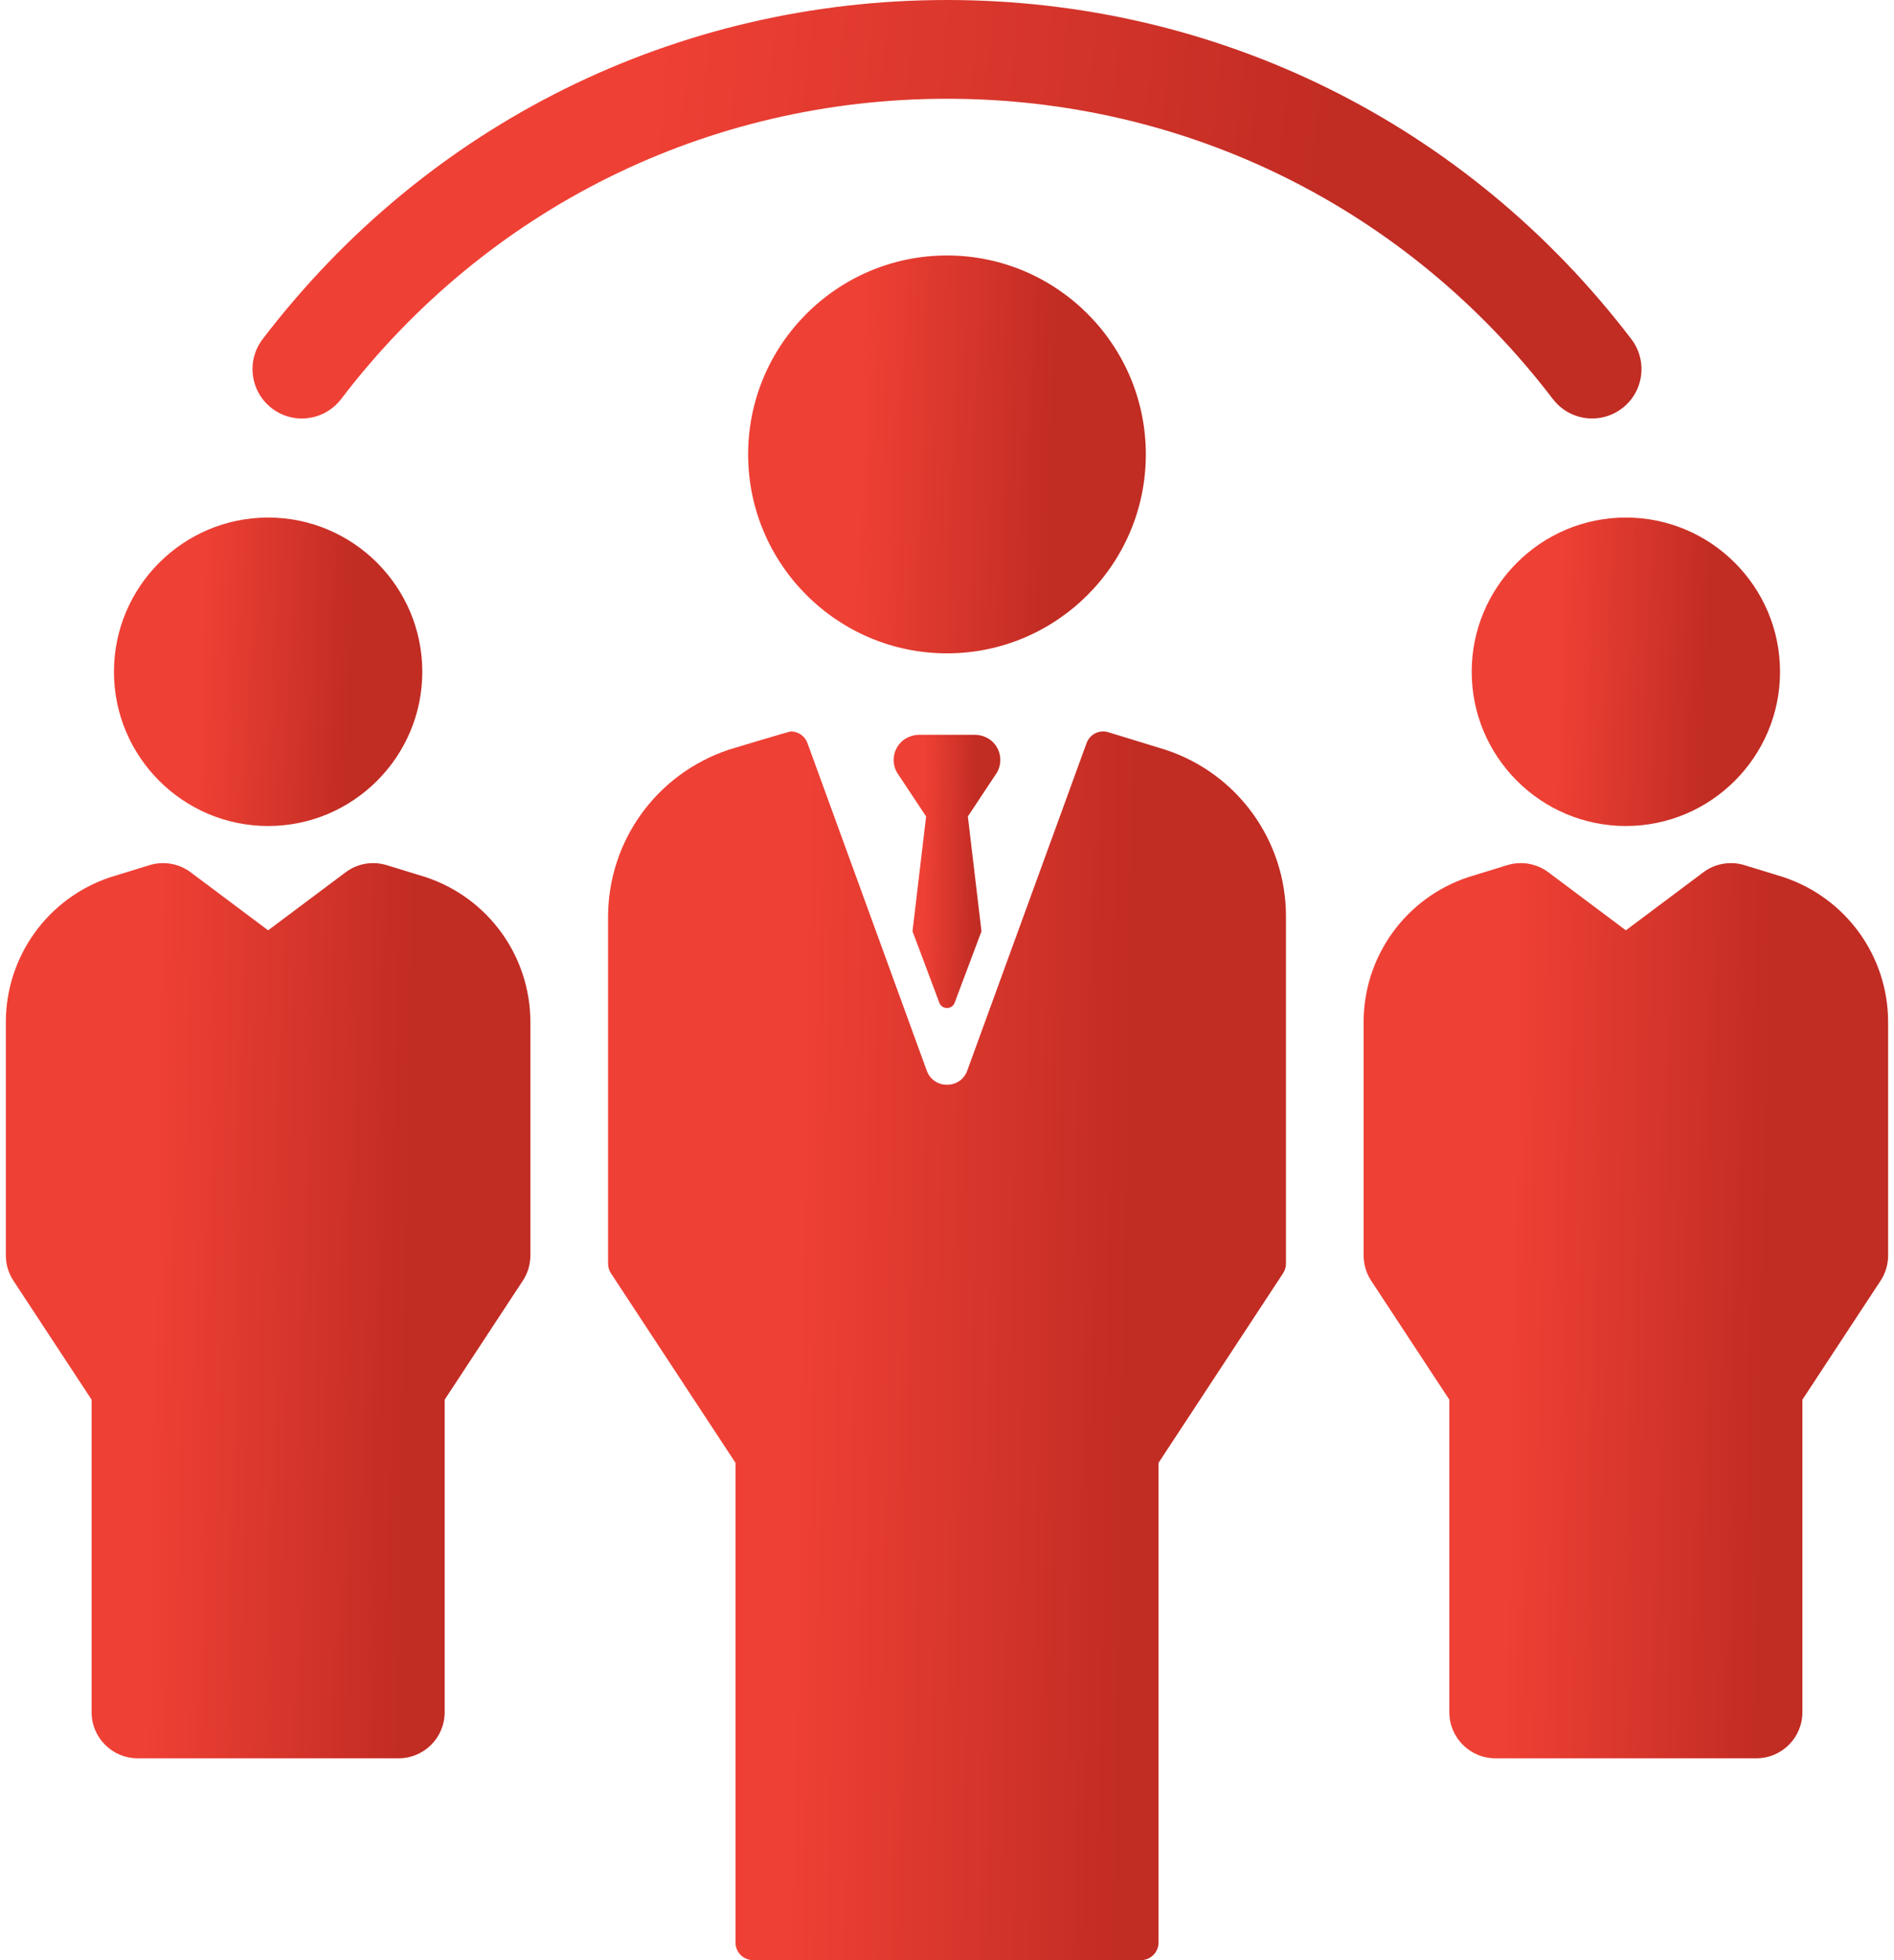
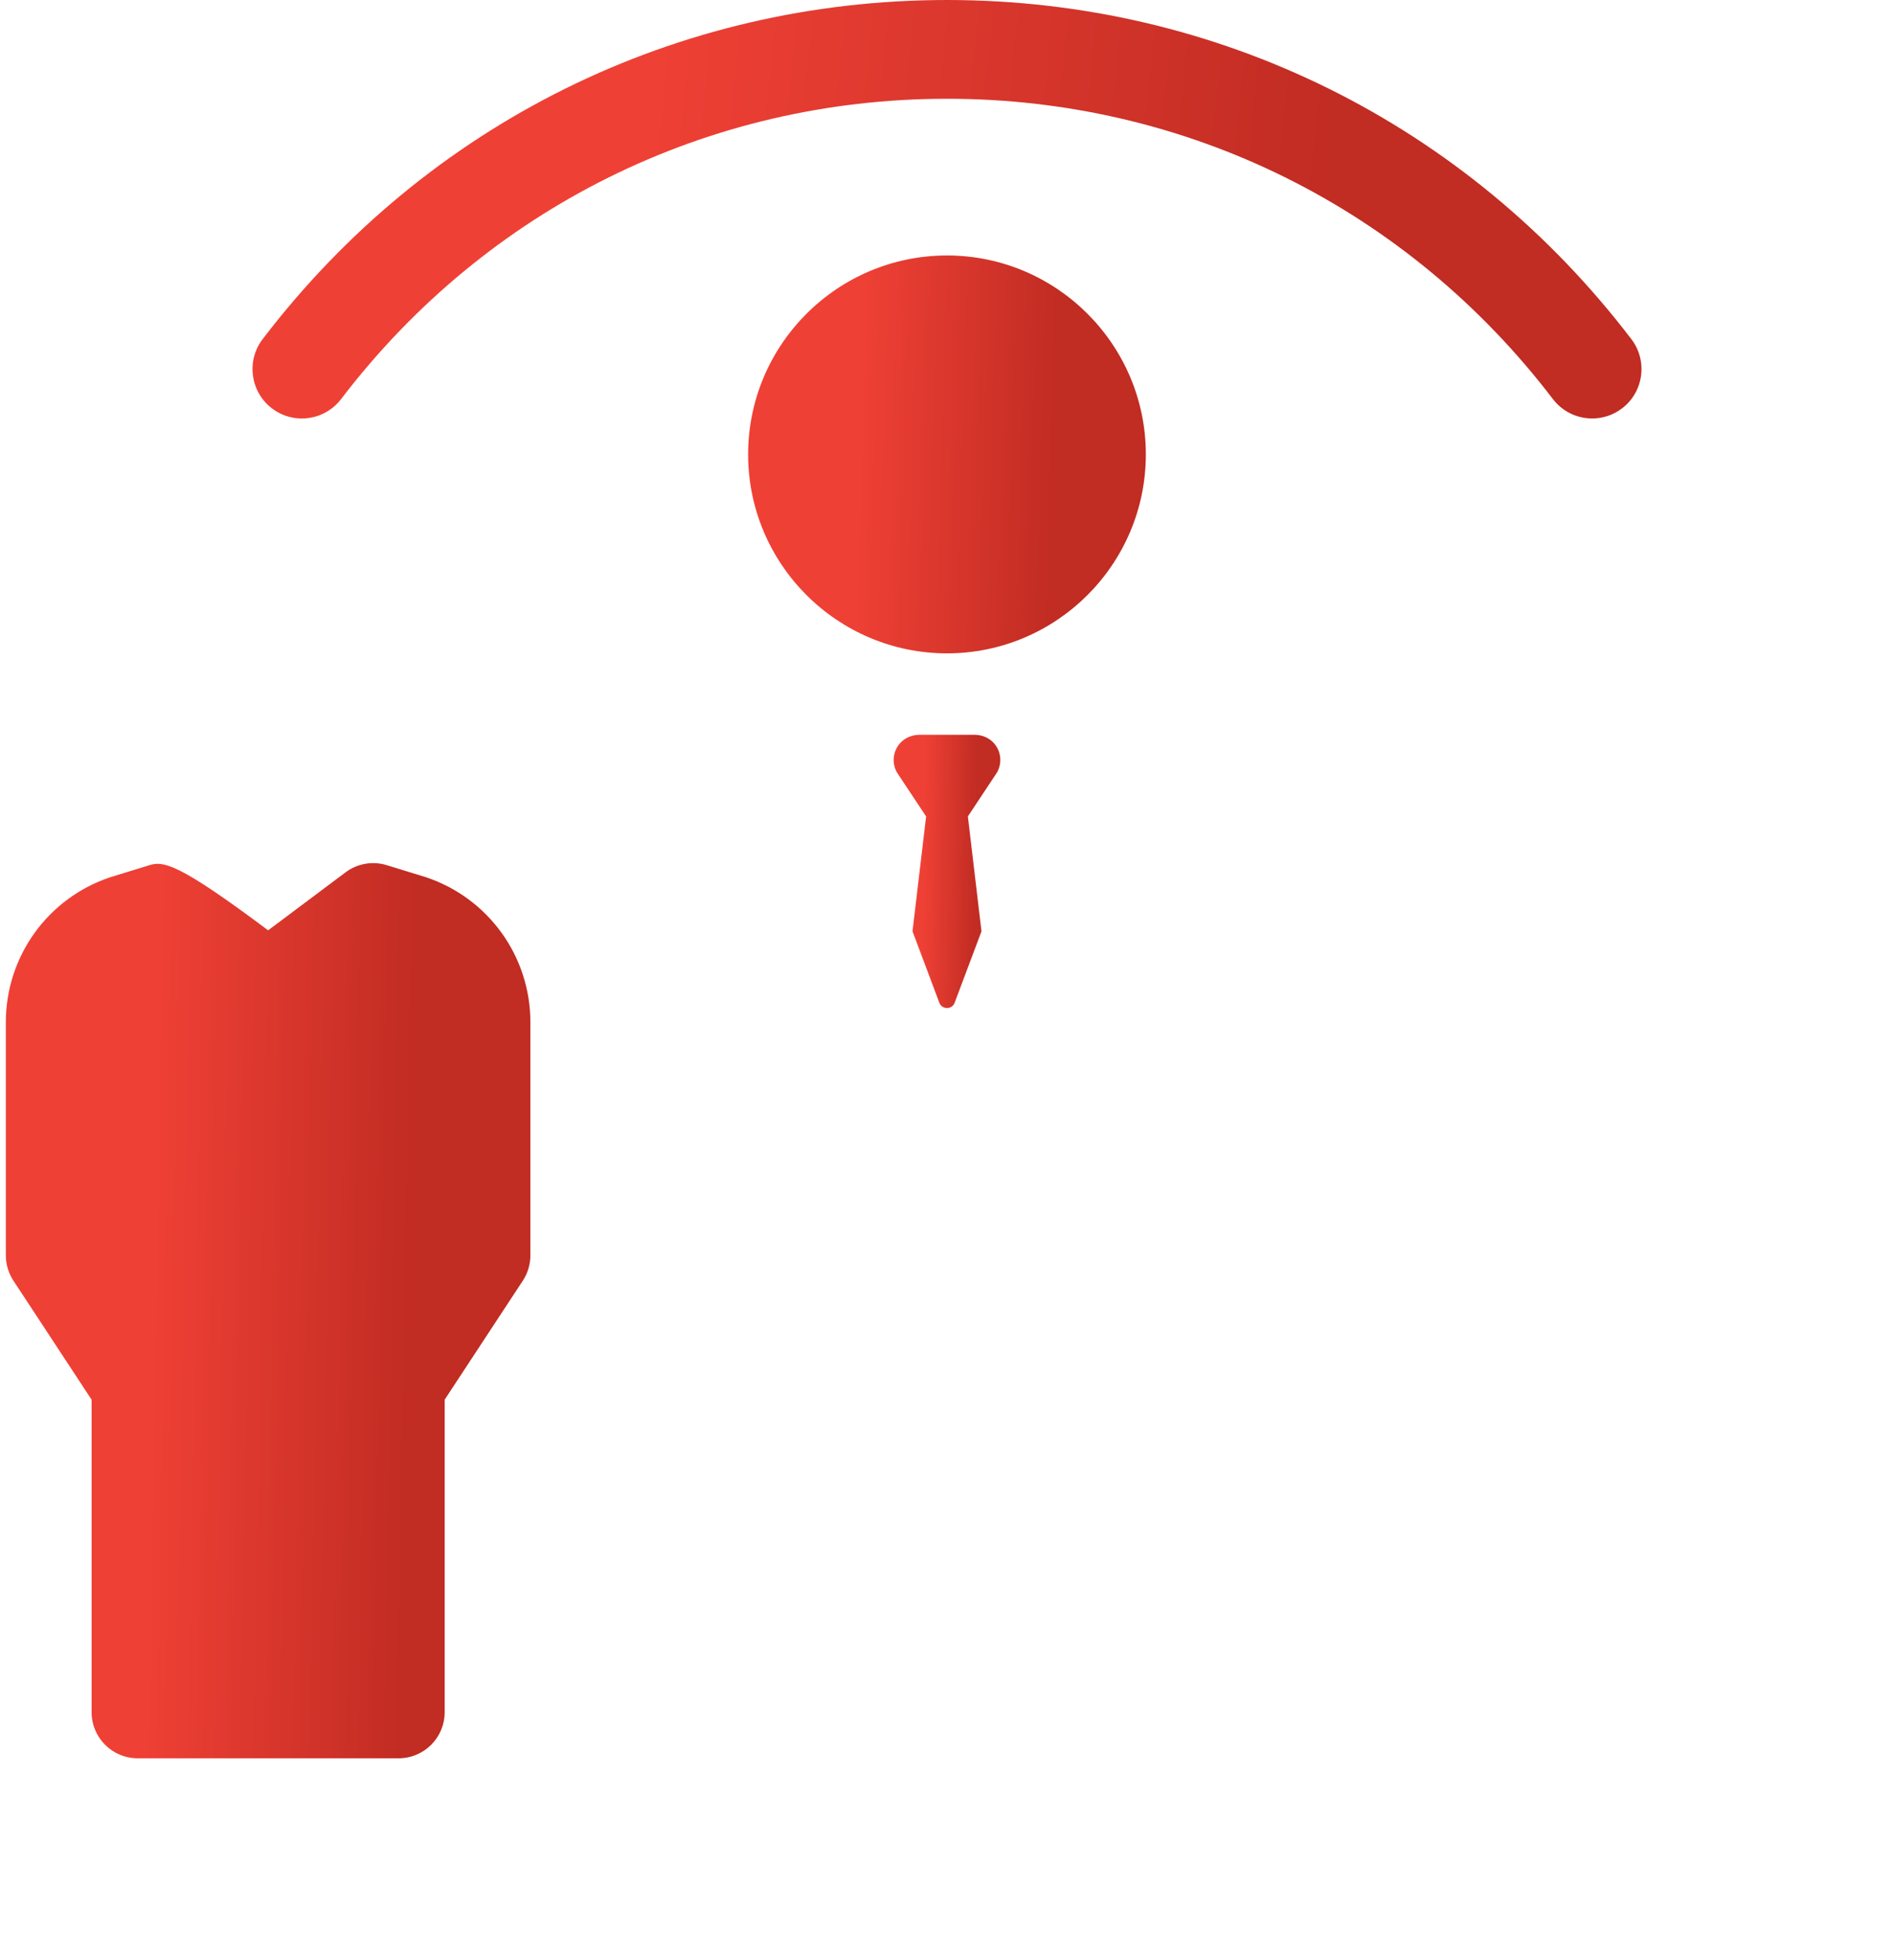
<svg xmlns="http://www.w3.org/2000/svg" width="58" height="60" viewBox="0 0 58 60" fill="none">
  <path d="M8.327 12.5C8.991 13.006 9.939 12.879 10.446 12.215C14.905 6.373 21.667 3.023 29 3.023C36.333 3.023 43.095 6.374 47.554 12.215C47.852 12.605 48.301 12.809 48.757 12.809C49.077 12.809 49.399 12.709 49.673 12.5C50.336 11.993 50.464 11.044 49.957 10.381C44.922 3.784 37.283 0 29 0C20.717 0 13.078 3.784 8.043 10.381C7.536 11.044 7.664 11.993 8.327 12.5Z" fill="url(#paint0_linear)" />
-   <path d="M45.068 20.563C45.068 23.166 47.186 25.284 49.789 25.284C52.392 25.284 54.51 23.166 54.51 20.563C54.51 17.96 52.392 15.842 49.789 15.842C47.186 15.842 45.068 17.96 45.068 20.563V20.563Z" fill="url(#paint1_linear)" />
-   <path d="M54.62 26.851C54.609 26.847 53.42 26.482 53.42 26.482C52.989 26.35 52.521 26.431 52.161 26.701L49.789 28.477L47.417 26.701C47.056 26.431 46.588 26.35 46.158 26.482C46.158 26.482 44.968 26.847 44.957 26.851C43.043 27.489 41.758 29.273 41.758 31.29V38.427C41.758 38.703 41.838 38.972 41.989 39.202L44.383 42.844V52.41C44.383 53.19 45.014 53.821 45.794 53.821H53.784C54.563 53.821 55.195 53.19 55.195 52.41V42.844L57.589 39.202C57.74 38.972 57.82 38.702 57.82 38.427V31.29C57.82 29.273 56.534 27.489 54.62 26.851V26.851Z" fill="url(#paint2_linear)" />
-   <path d="M8.211 25.284C10.814 25.284 12.932 23.166 12.932 20.563C12.932 17.96 10.814 15.842 8.211 15.842C5.608 15.842 3.49 17.96 3.49 20.563C3.49 23.166 5.607 25.284 8.211 25.284V25.284Z" fill="url(#paint3_linear)" />
-   <path d="M13.042 26.851C13.031 26.847 11.842 26.482 11.842 26.482C11.411 26.35 10.944 26.431 10.583 26.701L8.211 28.477L5.839 26.701C5.478 26.431 5.01 26.35 4.58 26.482C4.58 26.482 3.39 26.847 3.379 26.851C1.465 27.489 0.179 29.273 0.179 31.29V38.427C0.179 38.703 0.26 38.972 0.411 39.202L2.805 42.844V52.41C2.805 53.19 3.436 53.821 4.216 53.821H12.206C12.985 53.821 13.617 53.19 13.617 52.41V42.844L16.01 39.202C16.162 38.972 16.242 38.702 16.242 38.427V31.29C16.242 29.273 14.956 27.489 13.042 26.851Z" fill="url(#paint4_linear)" />
+   <path d="M13.042 26.851C13.031 26.847 11.842 26.482 11.842 26.482C11.411 26.35 10.944 26.431 10.583 26.701L8.211 28.477C5.478 26.431 5.01 26.35 4.58 26.482C4.58 26.482 3.39 26.847 3.379 26.851C1.465 27.489 0.179 29.273 0.179 31.29V38.427C0.179 38.703 0.26 38.972 0.411 39.202L2.805 42.844V52.41C2.805 53.19 3.436 53.821 4.216 53.821H12.206C12.985 53.821 13.617 53.19 13.617 52.41V42.844L16.01 39.202C16.162 38.972 16.242 38.702 16.242 38.427V31.29C16.242 29.273 14.956 27.489 13.042 26.851Z" fill="url(#paint4_linear)" />
  <path d="M35.089 13.909C35.089 10.552 32.357 7.82 29 7.82C25.642 7.82 22.91 10.552 22.91 13.909C22.91 17.267 25.642 19.999 29 19.999C32.357 19.999 35.089 17.267 35.089 13.909Z" fill="url(#paint5_linear)" />
-   <path d="M35.688 22.95L35.678 22.947L33.94 22.413C33.666 22.329 33.373 22.474 33.275 22.744L29.62 32.772C29.409 33.35 28.591 33.35 28.38 32.772L24.726 22.744C24.646 22.526 24.44 22.389 24.219 22.389C24.167 22.389 22.324 22.946 22.324 22.946C20.104 23.686 18.621 25.744 18.621 28.071V38.678C18.621 38.783 18.651 38.886 18.709 38.975L22.523 44.777V59.46C22.523 59.758 22.764 60 23.062 60H34.938C35.236 60 35.478 59.758 35.478 59.46V44.777L39.291 38.975C39.349 38.886 39.38 38.783 39.38 38.678V28.043C39.379 25.726 37.89 23.671 35.688 22.95V22.95Z" fill="url(#paint6_linear)" />
  <path d="M30.428 22.739C30.277 22.574 30.056 22.491 29.833 22.491H28.167C27.944 22.491 27.723 22.574 27.572 22.739C27.338 22.993 27.304 23.361 27.47 23.649L28.36 24.991L27.944 28.507L28.764 30.691C28.844 30.91 29.155 30.91 29.235 30.691L30.056 28.507L29.639 24.991L30.529 23.649C30.695 23.361 30.662 22.993 30.428 22.739V22.739Z" fill="url(#paint7_linear)" />
  <defs>
    <linearGradient id="paint0_linear" x1="20.294" y1="-1.956" x2="41.243" y2="0.138" gradientUnits="userSpaceOnUse">
      <stop stop-color="#EF4035" />
      <stop offset="1" stop-color="#C12C23" />
    </linearGradient>
    <linearGradient id="paint1_linear" x1="47.856" y1="14.4" x2="52.549" y2="14.541" gradientUnits="userSpaceOnUse">
      <stop stop-color="#EF4035" />
      <stop offset="1" stop-color="#C12C23" />
    </linearGradient>
    <linearGradient id="paint2_linear" x1="46.501" y1="22.235" x2="54.489" y2="22.376" gradientUnits="userSpaceOnUse">
      <stop stop-color="#EF4035" />
      <stop offset="1" stop-color="#C12C23" />
    </linearGradient>
    <linearGradient id="paint3_linear" x1="6.278" y1="14.4" x2="10.971" y2="14.541" gradientUnits="userSpaceOnUse">
      <stop stop-color="#EF4035" />
      <stop offset="1" stop-color="#C12C23" />
    </linearGradient>
    <linearGradient id="paint4_linear" x1="4.923" y1="22.235" x2="12.911" y2="22.376" gradientUnits="userSpaceOnUse">
      <stop stop-color="#EF4035" />
      <stop offset="1" stop-color="#C12C23" />
    </linearGradient>
    <linearGradient id="paint5_linear" x1="26.507" y1="5.96" x2="32.56" y2="6.142" gradientUnits="userSpaceOnUse">
      <stop stop-color="#EF4035" />
      <stop offset="1" stop-color="#C12C23" />
    </linearGradient>
    <linearGradient id="paint6_linear" x1="24.751" y1="16.646" x2="35.075" y2="16.817" gradientUnits="userSpaceOnUse">
      <stop stop-color="#EF4035" />
      <stop offset="1" stop-color="#C12C23" />
    </linearGradient>
    <linearGradient id="paint7_linear" x1="28.331" y1="21.214" x2="29.956" y2="21.233" gradientUnits="userSpaceOnUse">
      <stop stop-color="#EF4035" />
      <stop offset="1" stop-color="#C12C23" />
    </linearGradient>
  </defs>
</svg>